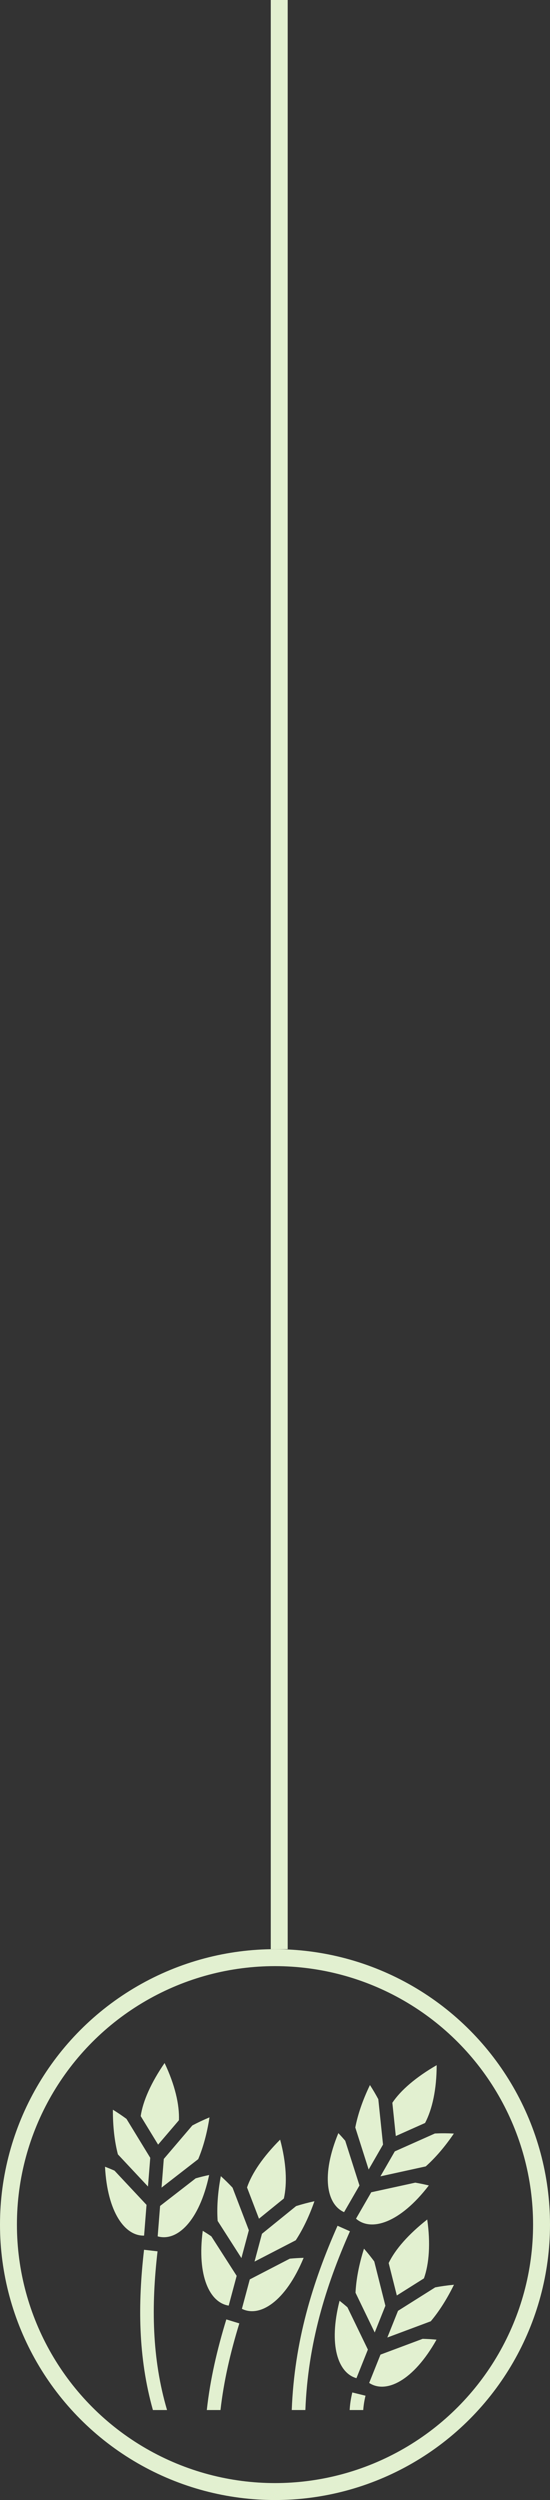
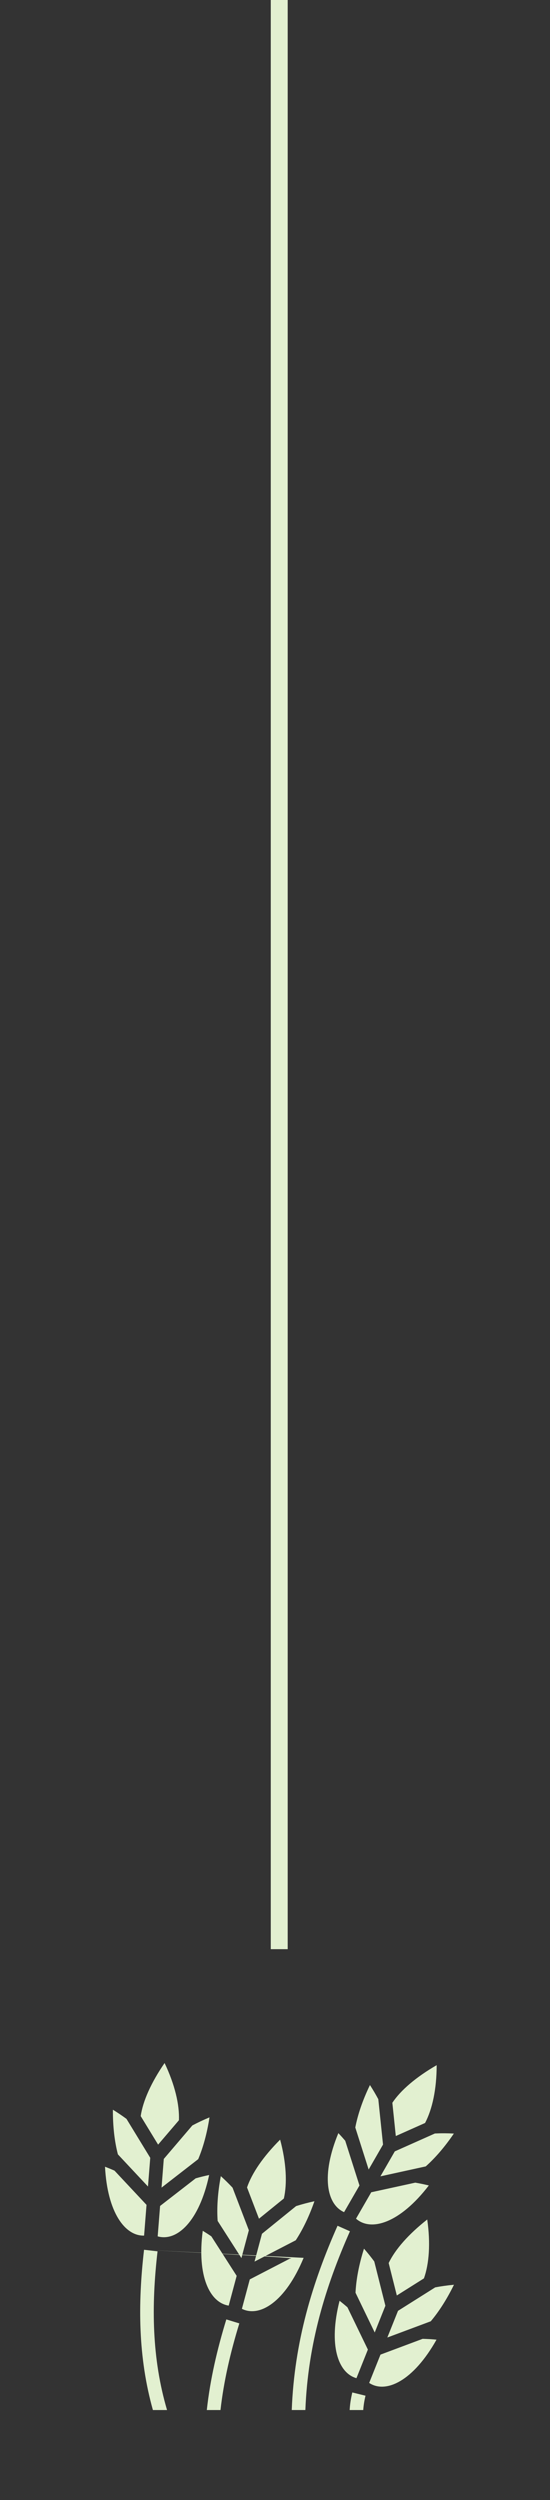
<svg xmlns="http://www.w3.org/2000/svg" width="65" height="295" viewBox="0 0 65 295" fill="none">
  <rect x="0" y="0" width="65" height="295" fill="#333333" stroke="none" />
  <rect x="32" width="2" height="230" fill="#E2F0D0" />
-   <circle cx="32.5" cy="262.5" r="31.5" stroke="#E2F0D0" stroke-width="2" />
-   <path d="M19.451 243.434C17.849 245.763 16.887 247.931 16.629 249.697L18.686 253.062L21.146 250.185C21.221 248.362 20.674 246.002 19.451 243.434V243.434ZM51.605 243.687C49.16 245.099 47.361 246.641 46.369 248.123L46.777 252.049L50.236 250.508C51.086 248.894 51.606 246.53 51.606 243.687H51.605ZM43.721 246.031C42.848 247.839 42.277 249.541 41.989 251.042L43.568 256L45.267 253.056L44.709 247.709H44.712C44.404 247.137 44.074 246.577 43.721 246.031H43.721ZM13.342 248.942C13.331 250.95 13.547 252.732 13.933 254.211L17.488 258.006L17.757 254.619L14.953 250.033L14.956 250.03C14.433 249.646 13.894 249.283 13.342 248.942ZM24.758 249.847C24.035 250.148 23.358 250.467 22.73 250.801L19.357 254.751L19.092 258.135L23.426 254.775C24.003 253.409 24.465 251.745 24.758 249.847ZM39.988 251.706C37.923 256.698 38.599 260.116 40.664 261.03L42.483 257.883L40.799 252.603C40.536 252.297 40.266 251.998 39.988 251.706L39.988 251.706ZM52.537 251.725C52.146 251.722 51.767 251.732 51.396 251.749L46.658 253.859L44.959 256.805L50.316 255.632C51.425 254.646 52.558 253.344 53.638 251.757C53.264 251.738 52.896 251.727 52.537 251.724L52.537 251.725ZM33.107 252.474C31.11 254.471 29.77 256.427 29.195 258.116L30.607 261.803L33.548 259.419C33.951 257.639 33.843 255.22 33.107 252.474ZM12.41 255.669C12.692 261.064 14.772 263.86 17.029 263.798L17.316 260.17L13.53 256.131C13.161 255.968 12.787 255.814 12.41 255.669ZM24.718 256.647C24.183 256.759 23.653 256.89 23.128 257.039L18.92 260.299L18.635 263.887C20.912 264.533 23.547 262.12 24.718 256.647L24.718 256.647ZM26.098 256.781C25.723 258.752 25.613 260.542 25.722 262.066L28.531 266.449L29.41 263.167L27.484 258.145H27.486C27.043 257.672 26.579 257.217 26.098 256.781H26.098ZM49.078 257.549L43.874 258.685L42.075 261.8C43.852 263.364 47.269 262.319 50.679 257.88C50.15 257.751 49.616 257.641 49.078 257.549ZM37.16 259.743C36.394 259.908 35.673 260.101 34.995 260.315L30.959 263.584L30.081 266.865L34.952 264.349C35.768 263.109 36.527 261.557 37.16 259.743L37.16 259.743ZM50.491 261.897C48.27 263.644 46.706 265.426 45.934 267.035L46.898 270.862L50.102 268.845C50.714 267.127 50.895 264.712 50.491 261.897ZM39.891 262.636C36.932 269.302 34.787 276.305 34.48 284.38H36.089C36.394 276.578 38.458 269.82 41.358 263.288L39.891 262.636L39.891 262.636ZM23.961 263.229C23.258 268.587 24.795 271.712 27.027 272.059L27.97 268.547L24.978 263.885C24.645 263.658 24.305 263.439 23.96 263.229L23.961 263.229ZM43.017 265.337C42.411 267.249 42.088 269.013 42.016 270.539L44.285 275.231L45.547 272.075L44.234 266.86H44.239C43.869 266.357 43.463 265.849 43.017 265.337L43.017 265.337ZM17.024 265.469C16.279 271.879 16.325 278.174 18.071 284.381H19.742C17.948 278.299 17.871 272.09 18.619 265.654L17.024 265.469H17.024ZM35.884 266.422C35.316 266.436 34.771 266.469 34.249 266.519L29.52 268.966L28.588 272.438C30.709 273.489 33.739 271.594 35.884 266.422H35.884ZM53.649 269.597C52.87 269.669 52.131 269.773 51.434 269.906L47.038 272.674L45.775 275.824L50.91 273.907C51.867 272.773 52.805 271.322 53.649 269.597ZM40.13 271.487C38.796 276.724 39.95 280.012 42.126 280.621L43.477 277.245L41.062 272.258C40.767 272 40.456 271.744 40.13 271.487ZM26.748 273.687C25.659 277.23 24.835 280.781 24.441 284.381H26.058C26.445 280.967 27.234 277.572 28.284 274.157L26.748 273.687L26.748 273.687ZM49.951 275.978L44.967 277.841L43.629 281.182C45.611 282.48 48.843 280.958 51.589 276.077C51.045 276.025 50.498 275.992 49.951 275.978V275.978ZM41.637 282.307C41.476 282.97 41.363 283.661 41.323 284.381H42.928C42.967 283.806 43.062 283.246 43.197 282.689L41.637 282.307L41.637 282.307Z" fill="#E2F0D0" />
+   <path d="M19.451 243.434C17.849 245.763 16.887 247.931 16.629 249.697L18.686 253.062L21.146 250.185C21.221 248.362 20.674 246.002 19.451 243.434V243.434ZM51.605 243.687C49.16 245.099 47.361 246.641 46.369 248.123L46.777 252.049L50.236 250.508C51.086 248.894 51.606 246.53 51.606 243.687H51.605ZM43.721 246.031C42.848 247.839 42.277 249.541 41.989 251.042L43.568 256L45.267 253.056L44.709 247.709H44.712C44.404 247.137 44.074 246.577 43.721 246.031H43.721ZM13.342 248.942C13.331 250.95 13.547 252.732 13.933 254.211L17.488 258.006L17.757 254.619L14.953 250.033L14.956 250.03C14.433 249.646 13.894 249.283 13.342 248.942ZM24.758 249.847C24.035 250.148 23.358 250.467 22.73 250.801L19.357 254.751L19.092 258.135L23.426 254.775C24.003 253.409 24.465 251.745 24.758 249.847ZM39.988 251.706C37.923 256.698 38.599 260.116 40.664 261.03L42.483 257.883L40.799 252.603C40.536 252.297 40.266 251.998 39.988 251.706L39.988 251.706ZM52.537 251.725C52.146 251.722 51.767 251.732 51.396 251.749L46.658 253.859L44.959 256.805L50.316 255.632C51.425 254.646 52.558 253.344 53.638 251.757C53.264 251.738 52.896 251.727 52.537 251.724L52.537 251.725ZM33.107 252.474C31.11 254.471 29.77 256.427 29.195 258.116L30.607 261.803L33.548 259.419C33.951 257.639 33.843 255.22 33.107 252.474ZM12.41 255.669C12.692 261.064 14.772 263.86 17.029 263.798L17.316 260.17L13.53 256.131C13.161 255.968 12.787 255.814 12.41 255.669ZM24.718 256.647C24.183 256.759 23.653 256.89 23.128 257.039L18.92 260.299L18.635 263.887C20.912 264.533 23.547 262.12 24.718 256.647L24.718 256.647ZM26.098 256.781C25.723 258.752 25.613 260.542 25.722 262.066L28.531 266.449L29.41 263.167L27.484 258.145H27.486C27.043 257.672 26.579 257.217 26.098 256.781H26.098ZM49.078 257.549L43.874 258.685L42.075 261.8C43.852 263.364 47.269 262.319 50.679 257.88C50.15 257.751 49.616 257.641 49.078 257.549ZM37.16 259.743C36.394 259.908 35.673 260.101 34.995 260.315L30.959 263.584L30.081 266.865L34.952 264.349C35.768 263.109 36.527 261.557 37.16 259.743L37.16 259.743ZM50.491 261.897C48.27 263.644 46.706 265.426 45.934 267.035L46.898 270.862L50.102 268.845C50.714 267.127 50.895 264.712 50.491 261.897ZM39.891 262.636C36.932 269.302 34.787 276.305 34.48 284.38H36.089C36.394 276.578 38.458 269.82 41.358 263.288L39.891 262.636L39.891 262.636ZM23.961 263.229C23.258 268.587 24.795 271.712 27.027 272.059L27.97 268.547L24.978 263.885C24.645 263.658 24.305 263.439 23.96 263.229L23.961 263.229ZM43.017 265.337C42.411 267.249 42.088 269.013 42.016 270.539L44.285 275.231L45.547 272.075L44.234 266.86H44.239C43.869 266.357 43.463 265.849 43.017 265.337L43.017 265.337ZM17.024 265.469C16.279 271.879 16.325 278.174 18.071 284.381H19.742C17.948 278.299 17.871 272.09 18.619 265.654L17.024 265.469H17.024ZC35.316 266.436 34.771 266.469 34.249 266.519L29.52 268.966L28.588 272.438C30.709 273.489 33.739 271.594 35.884 266.422H35.884ZM53.649 269.597C52.87 269.669 52.131 269.773 51.434 269.906L47.038 272.674L45.775 275.824L50.91 273.907C51.867 272.773 52.805 271.322 53.649 269.597ZM40.13 271.487C38.796 276.724 39.95 280.012 42.126 280.621L43.477 277.245L41.062 272.258C40.767 272 40.456 271.744 40.13 271.487ZM26.748 273.687C25.659 277.23 24.835 280.781 24.441 284.381H26.058C26.445 280.967 27.234 277.572 28.284 274.157L26.748 273.687L26.748 273.687ZM49.951 275.978L44.967 277.841L43.629 281.182C45.611 282.48 48.843 280.958 51.589 276.077C51.045 276.025 50.498 275.992 49.951 275.978V275.978ZM41.637 282.307C41.476 282.97 41.363 283.661 41.323 284.381H42.928C42.967 283.806 43.062 283.246 43.197 282.689L41.637 282.307L41.637 282.307Z" fill="#E2F0D0" />
</svg>